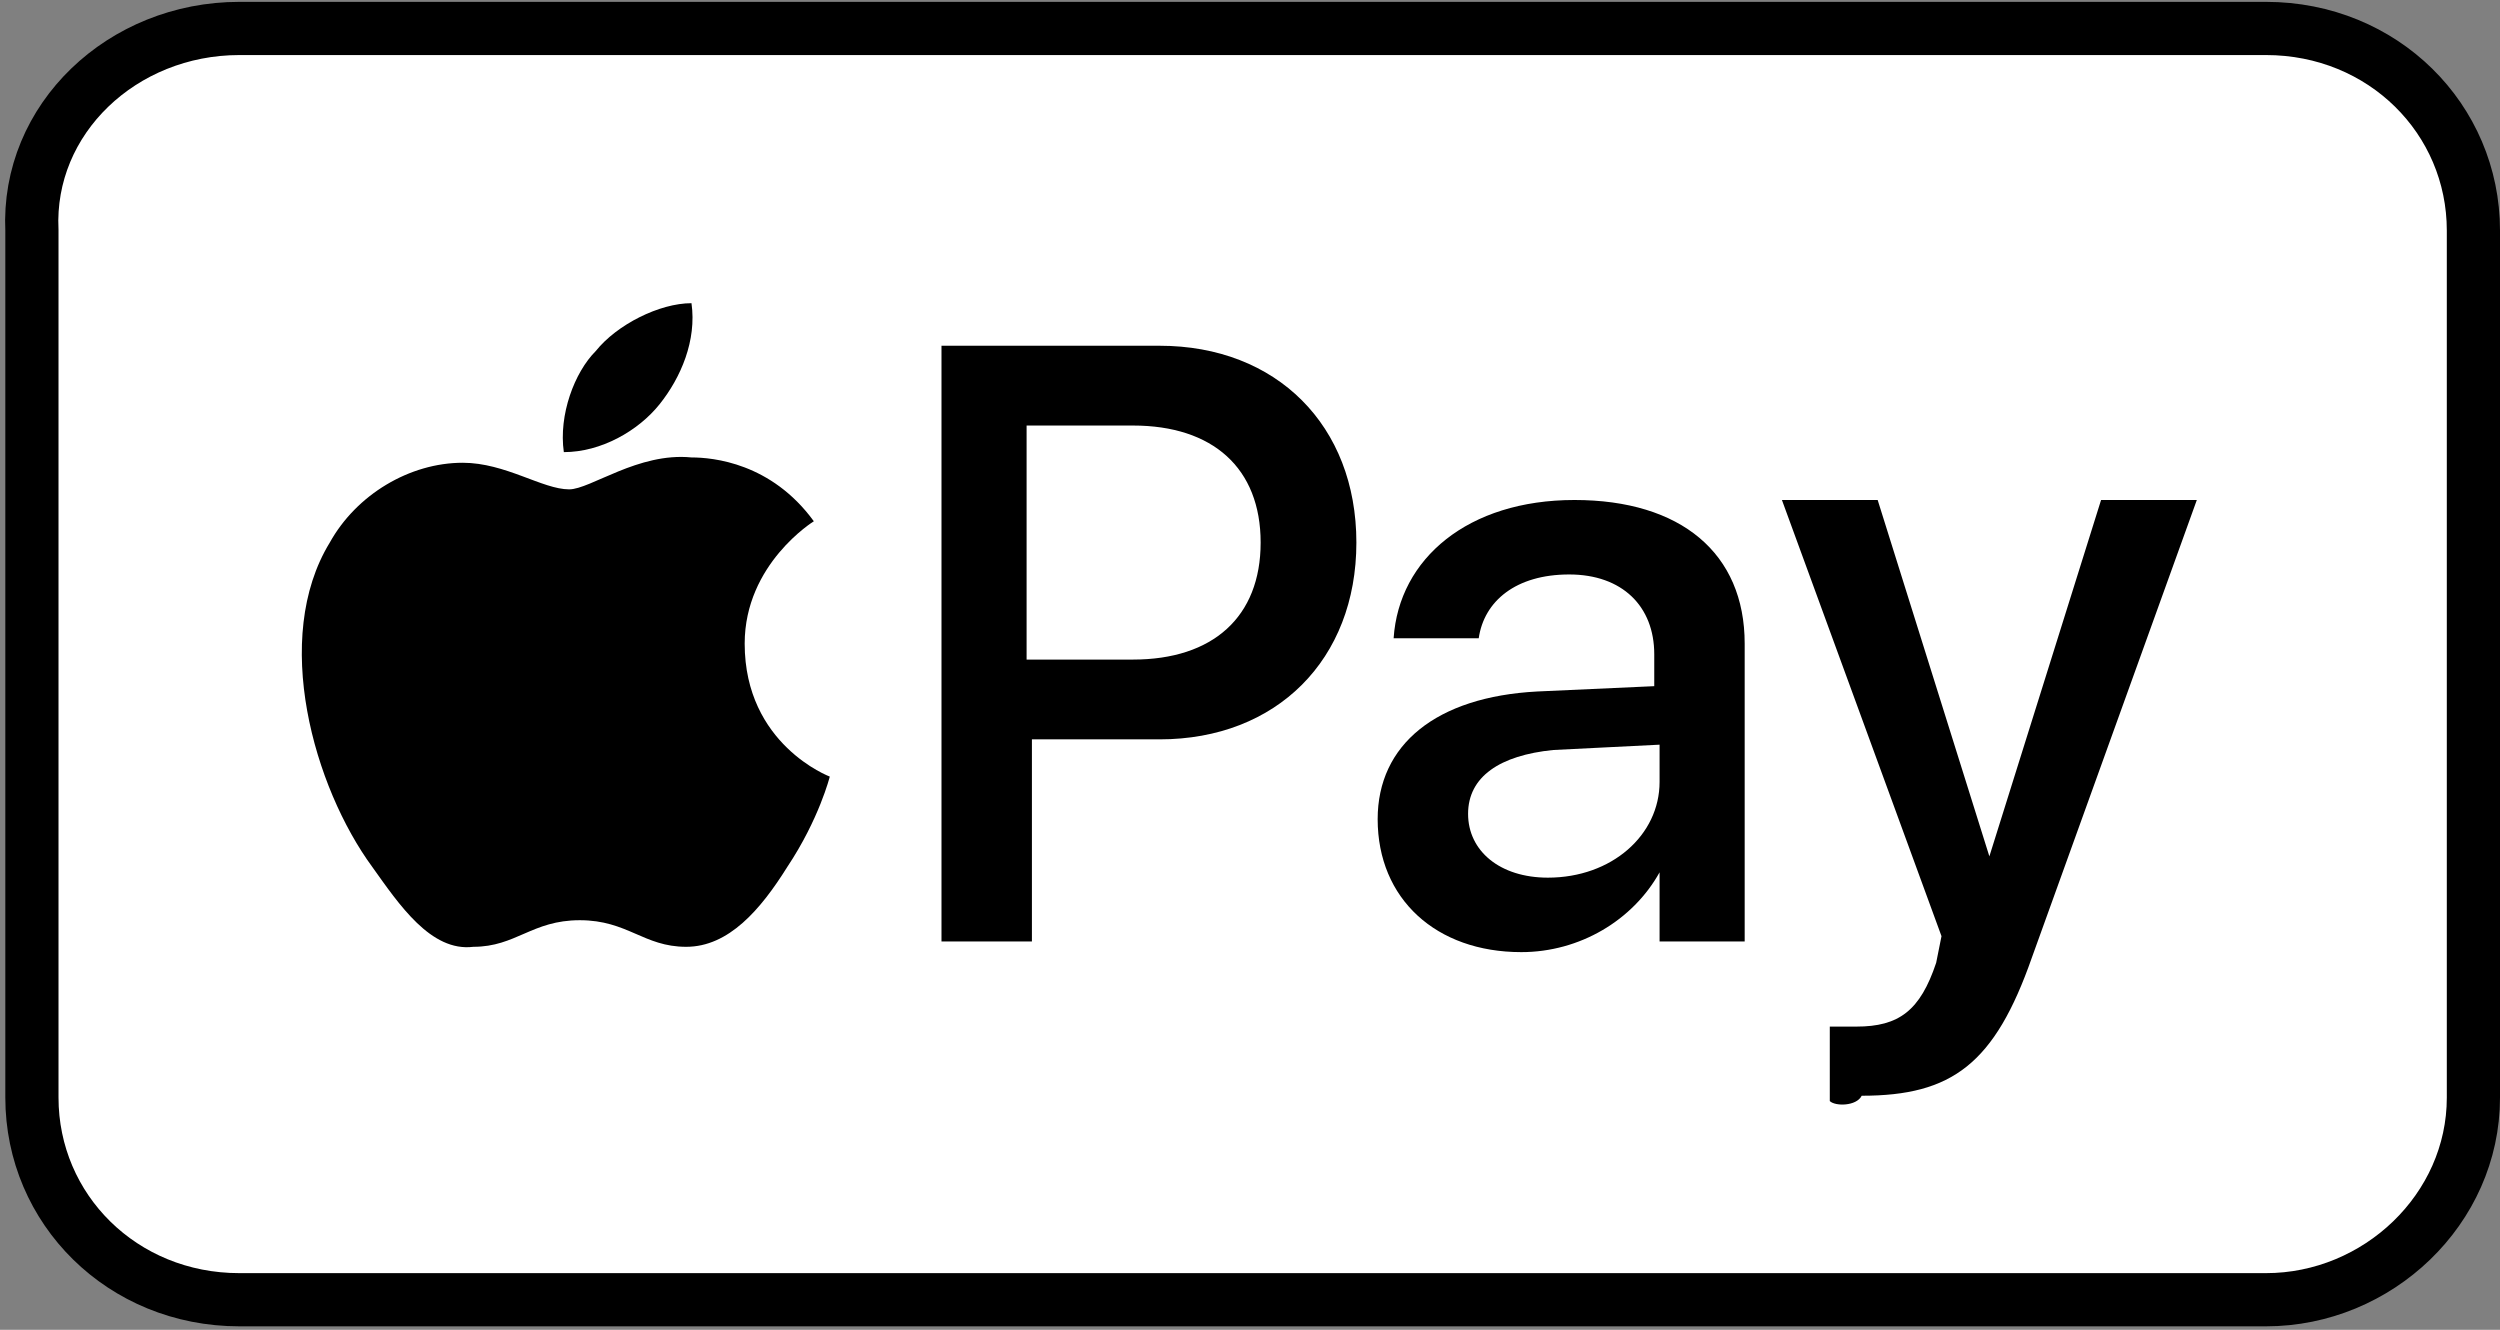
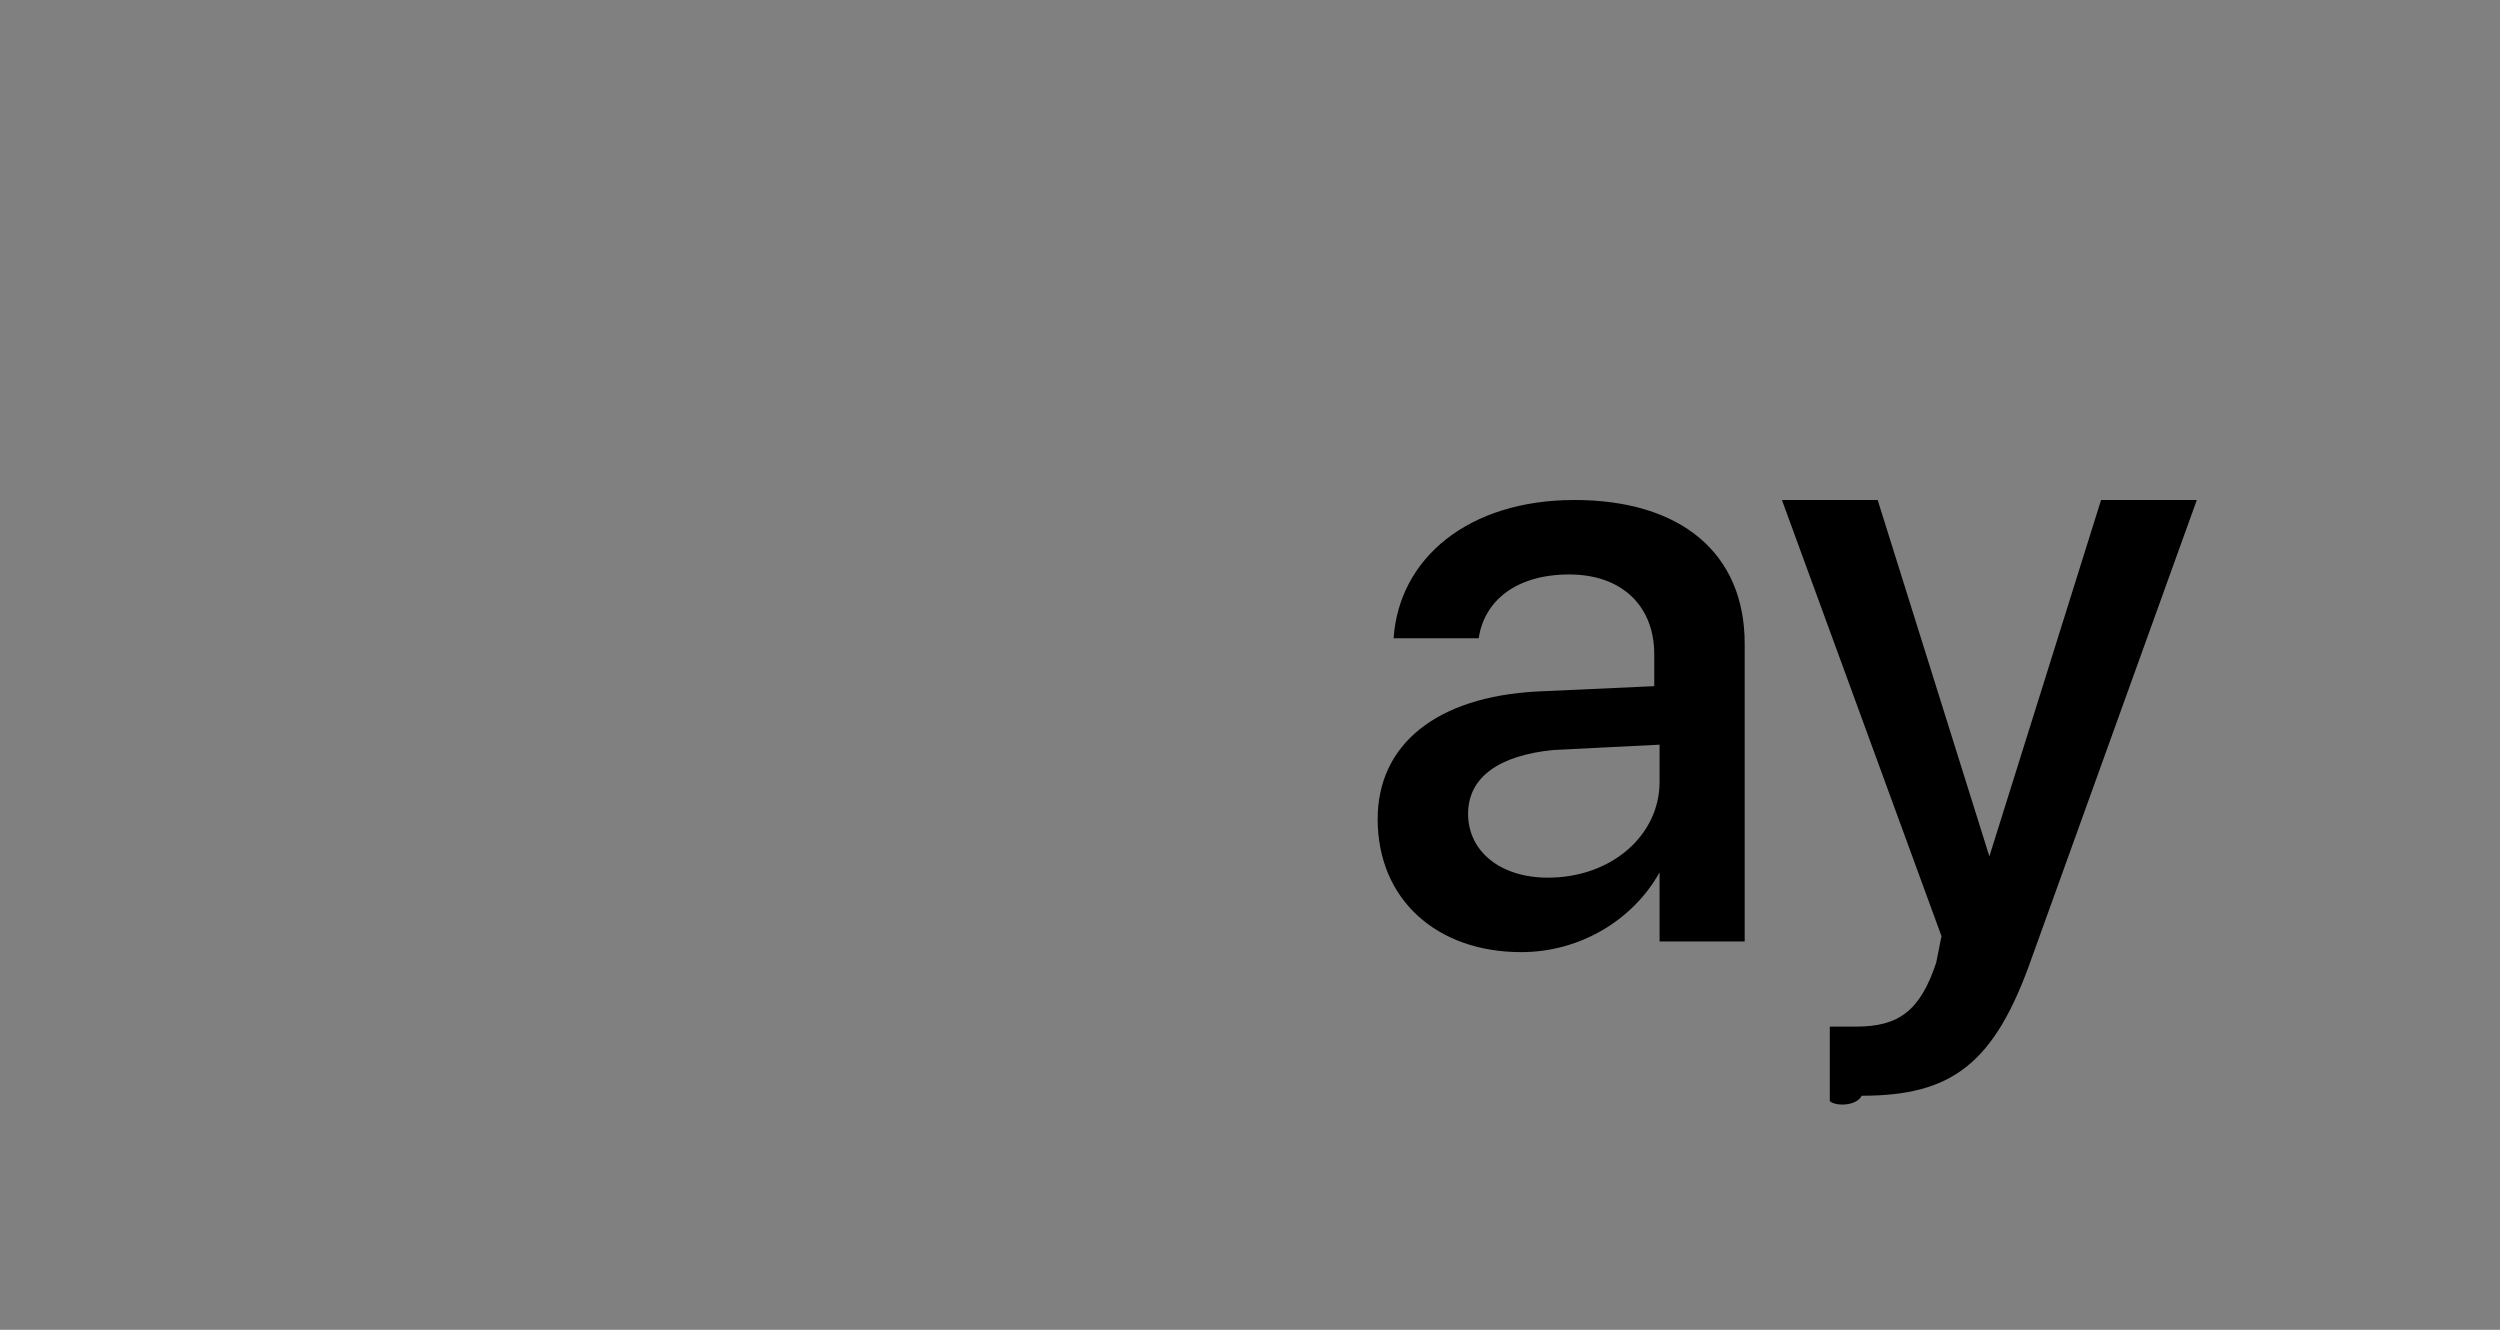
<svg xmlns="http://www.w3.org/2000/svg" version="1.1" id="Ebene_1" x="0px" y="0px" viewBox="0 0 47 25" style="enable-background:new 0 0 47 25;" xml:space="preserve">
  <rect x="0" y="0" width="47" height="25" fill="#808080" stroke="none" />
  <style type="text/css">
	.st0{fill:#FFFFFF;stroke:#000000;stroke-miterlimit:10;}
</style>
  <g id="icon-klarna-color" transform="translate(0 0.135)">
-     <path id="background" class="st0" d="M4.5,0.4h38.1c2.2,0,3.9,1.7,3.9,3.8v16.3c0,2.1-1.8,3.8-3.9,3.8H4.5c-2.2,0-3.9-1.7-3.9-3.8   V4.2C0.5,2.1,2.3,0.4,4.5,0.4z" />
-   </g>
+     </g>
  <g>
    <g>
-       <path d="M12.4,7.6c0.4-0.5,0.7-1.2,0.6-1.9c-0.6,0-1.4,0.4-1.8,0.9c-0.4,0.4-0.7,1.2-0.6,1.9C11.3,8.5,12,8.1,12.4,7.6" />
-       <path d="M13,8.6c-1-0.1-1.9,0.6-2.3,0.6c-0.5,0-1.2-0.5-2-0.5c-1,0-2,0.6-2.5,1.5C5.1,12,5.9,14.8,7,16.3c0.5,0.7,1.1,1.6,1.9,1.5    c0.8,0,1.1-0.5,2-0.5c0.9,0,1.2,0.5,2,0.5c0.8,0,1.4-0.7,1.9-1.5c0.6-0.9,0.8-1.7,0.8-1.7c0,0-1.6-0.6-1.6-2.5    c0-1.5,1.3-2.3,1.3-2.3C14.5,8.7,13.4,8.6,13,8.6" />
-     </g>
+       </g>
    <g>
-       <path d="M21.8,6.5c2.2,0,3.7,1.5,3.7,3.7c0,2.2-1.5,3.7-3.7,3.7h-2.4v3.8h-1.7V6.5L21.8,6.5L21.8,6.5z M19.3,12.4h2    c1.5,0,2.4-0.8,2.4-2.2c0-1.4-0.9-2.2-2.4-2.2h-2V12.4z" />
      <path d="M25.9,15.4c0-1.4,1.1-2.3,3-2.4l2.2-0.1v-0.6c0-0.9-0.6-1.5-1.6-1.5c-1,0-1.6,0.5-1.7,1.2h-1.6c0.1-1.5,1.4-2.6,3.4-2.6    c2,0,3.2,1,3.2,2.7v5.6h-1.6v-1.3h0c-0.5,0.9-1.5,1.5-2.6,1.5C27,17.9,25.9,16.9,25.9,15.4z M31.2,14.7V14l-2,0.1    c-1,0.1-1.6,0.5-1.6,1.2c0,0.7,0.6,1.2,1.5,1.2C30.3,16.5,31.2,15.7,31.2,14.7z" />
      <path d="M34.4,20.7v-1.4c0.1,0,0.4,0,0.5,0c0.8,0,1.2-0.3,1.5-1.2c0,0,0.1-0.5,0.1-0.5l-3-8.2h1.8l2.1,6.7h0l2.1-6.7h1.8l-3.1,8.6    c-0.7,2-1.5,2.6-3.2,2.6C34.9,20.8,34.5,20.8,34.4,20.7z" />
    </g>
  </g>
</svg>